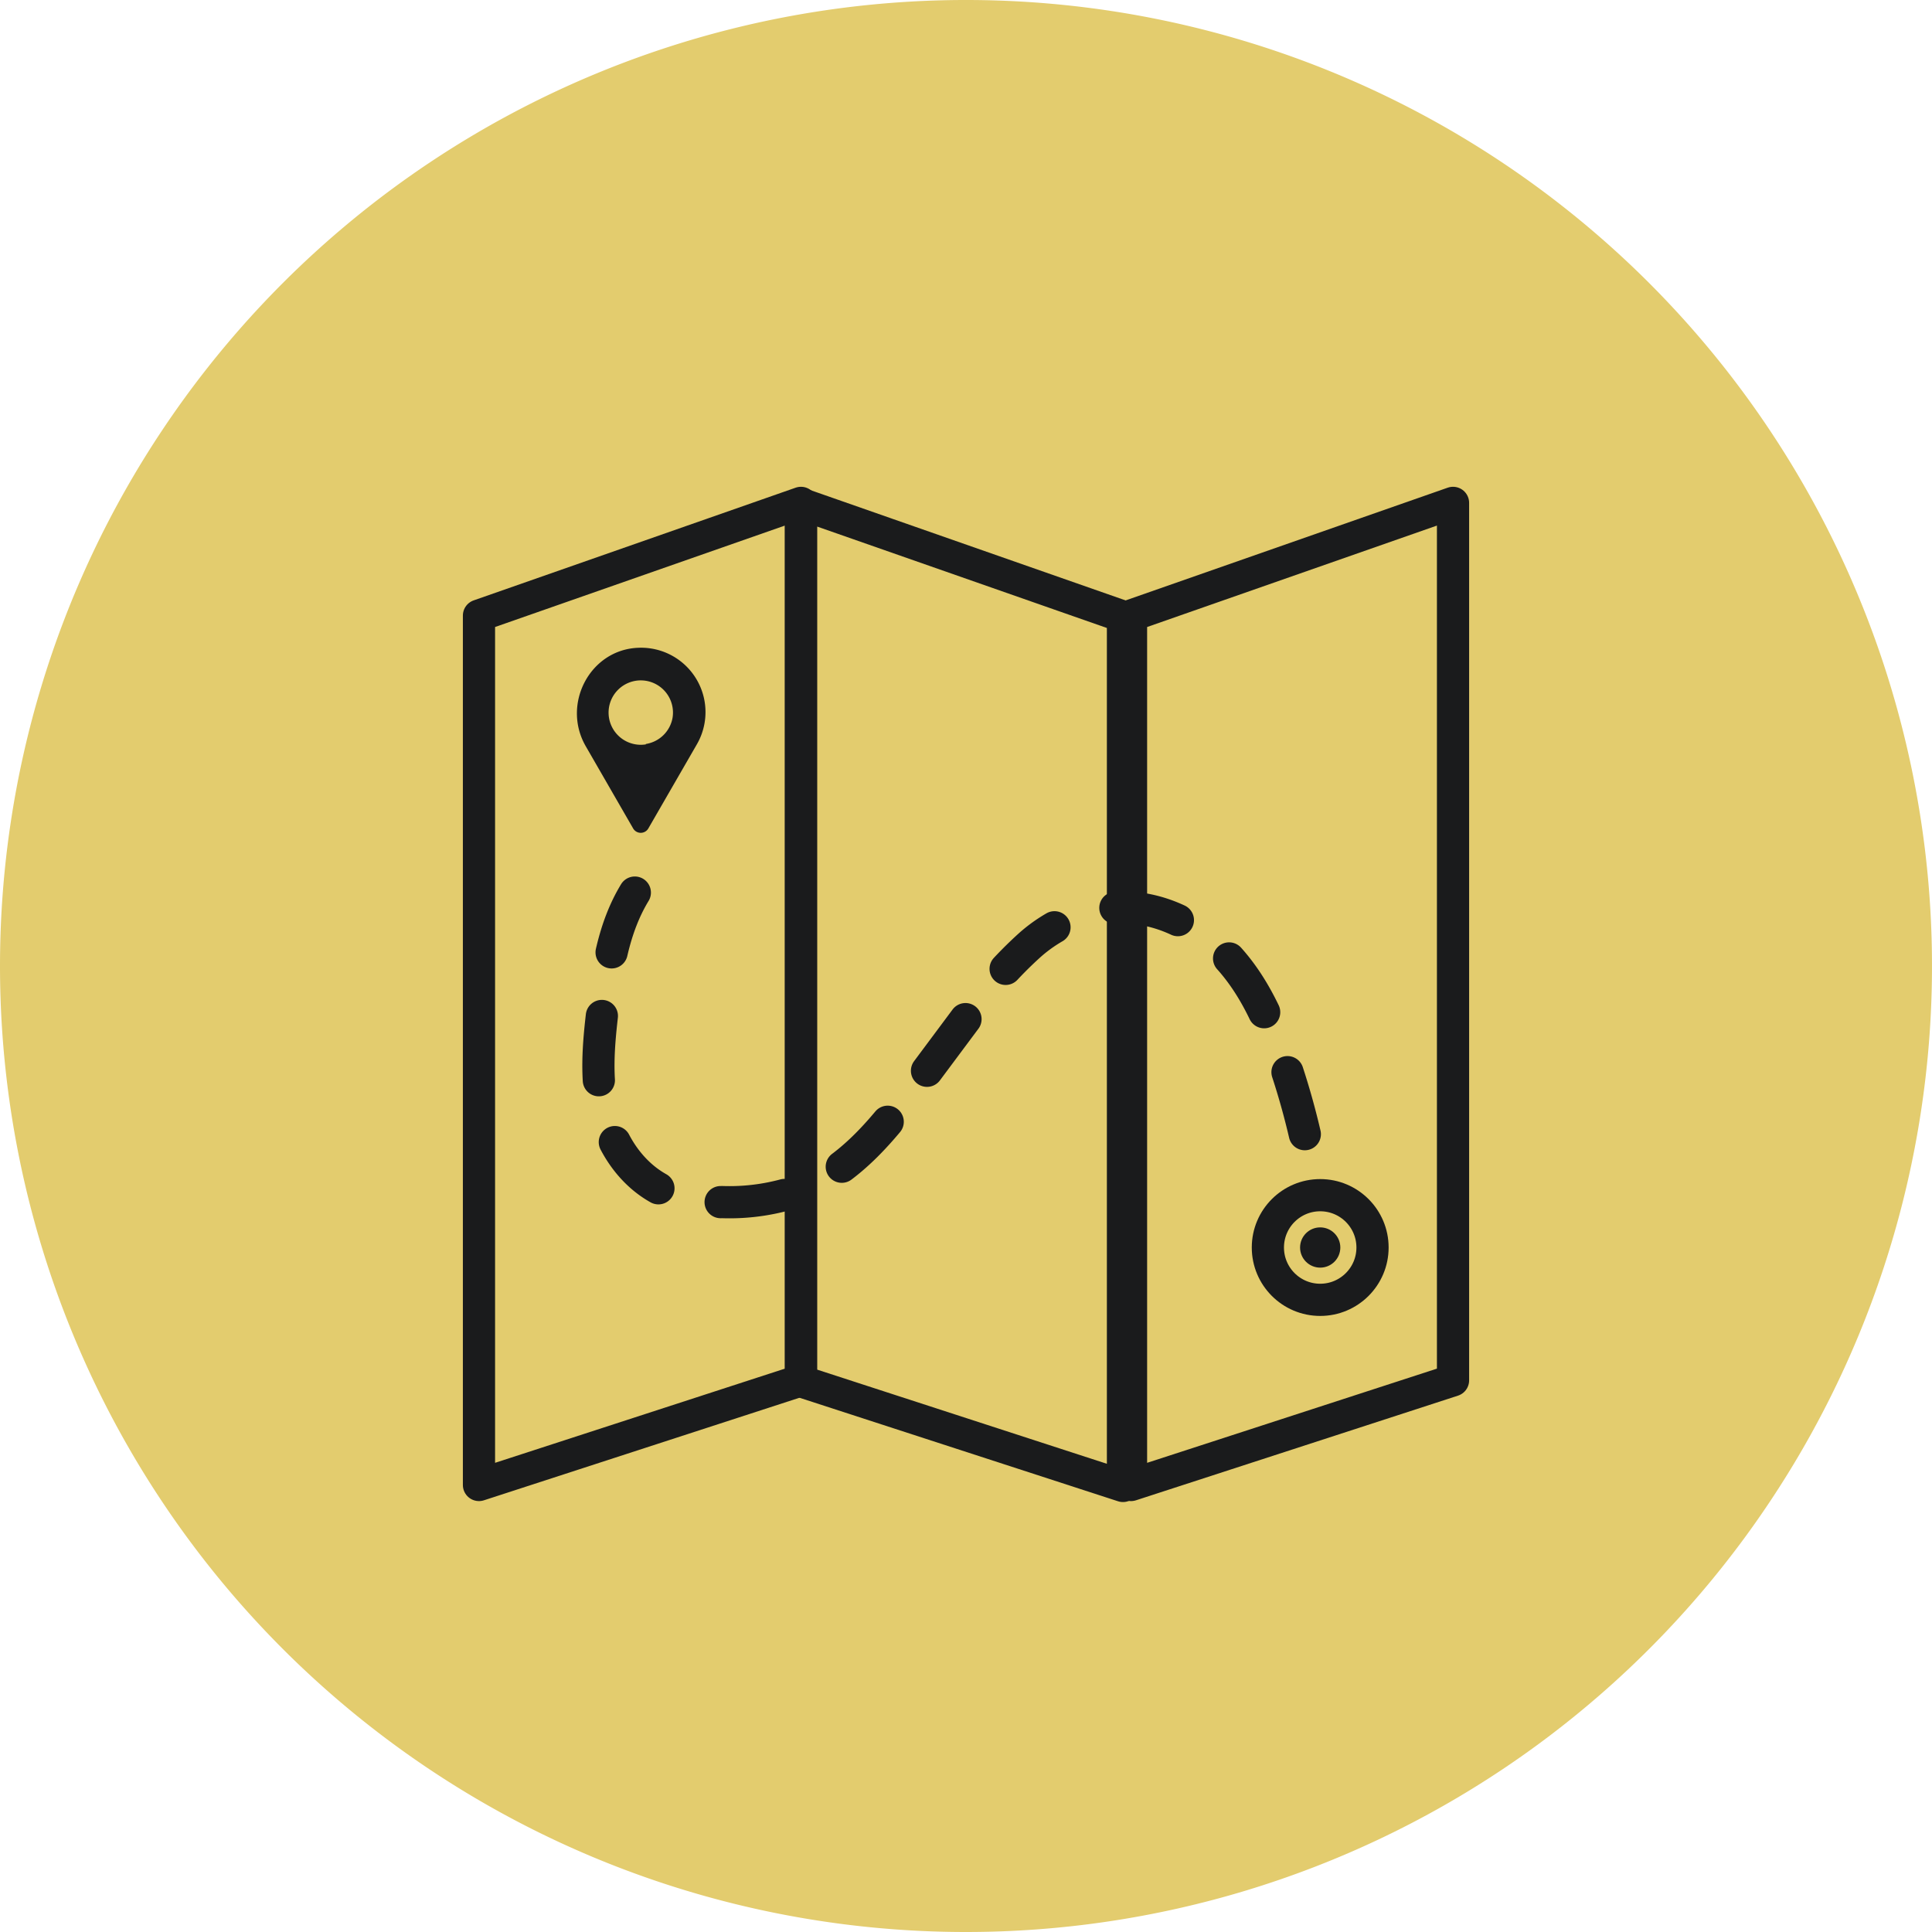
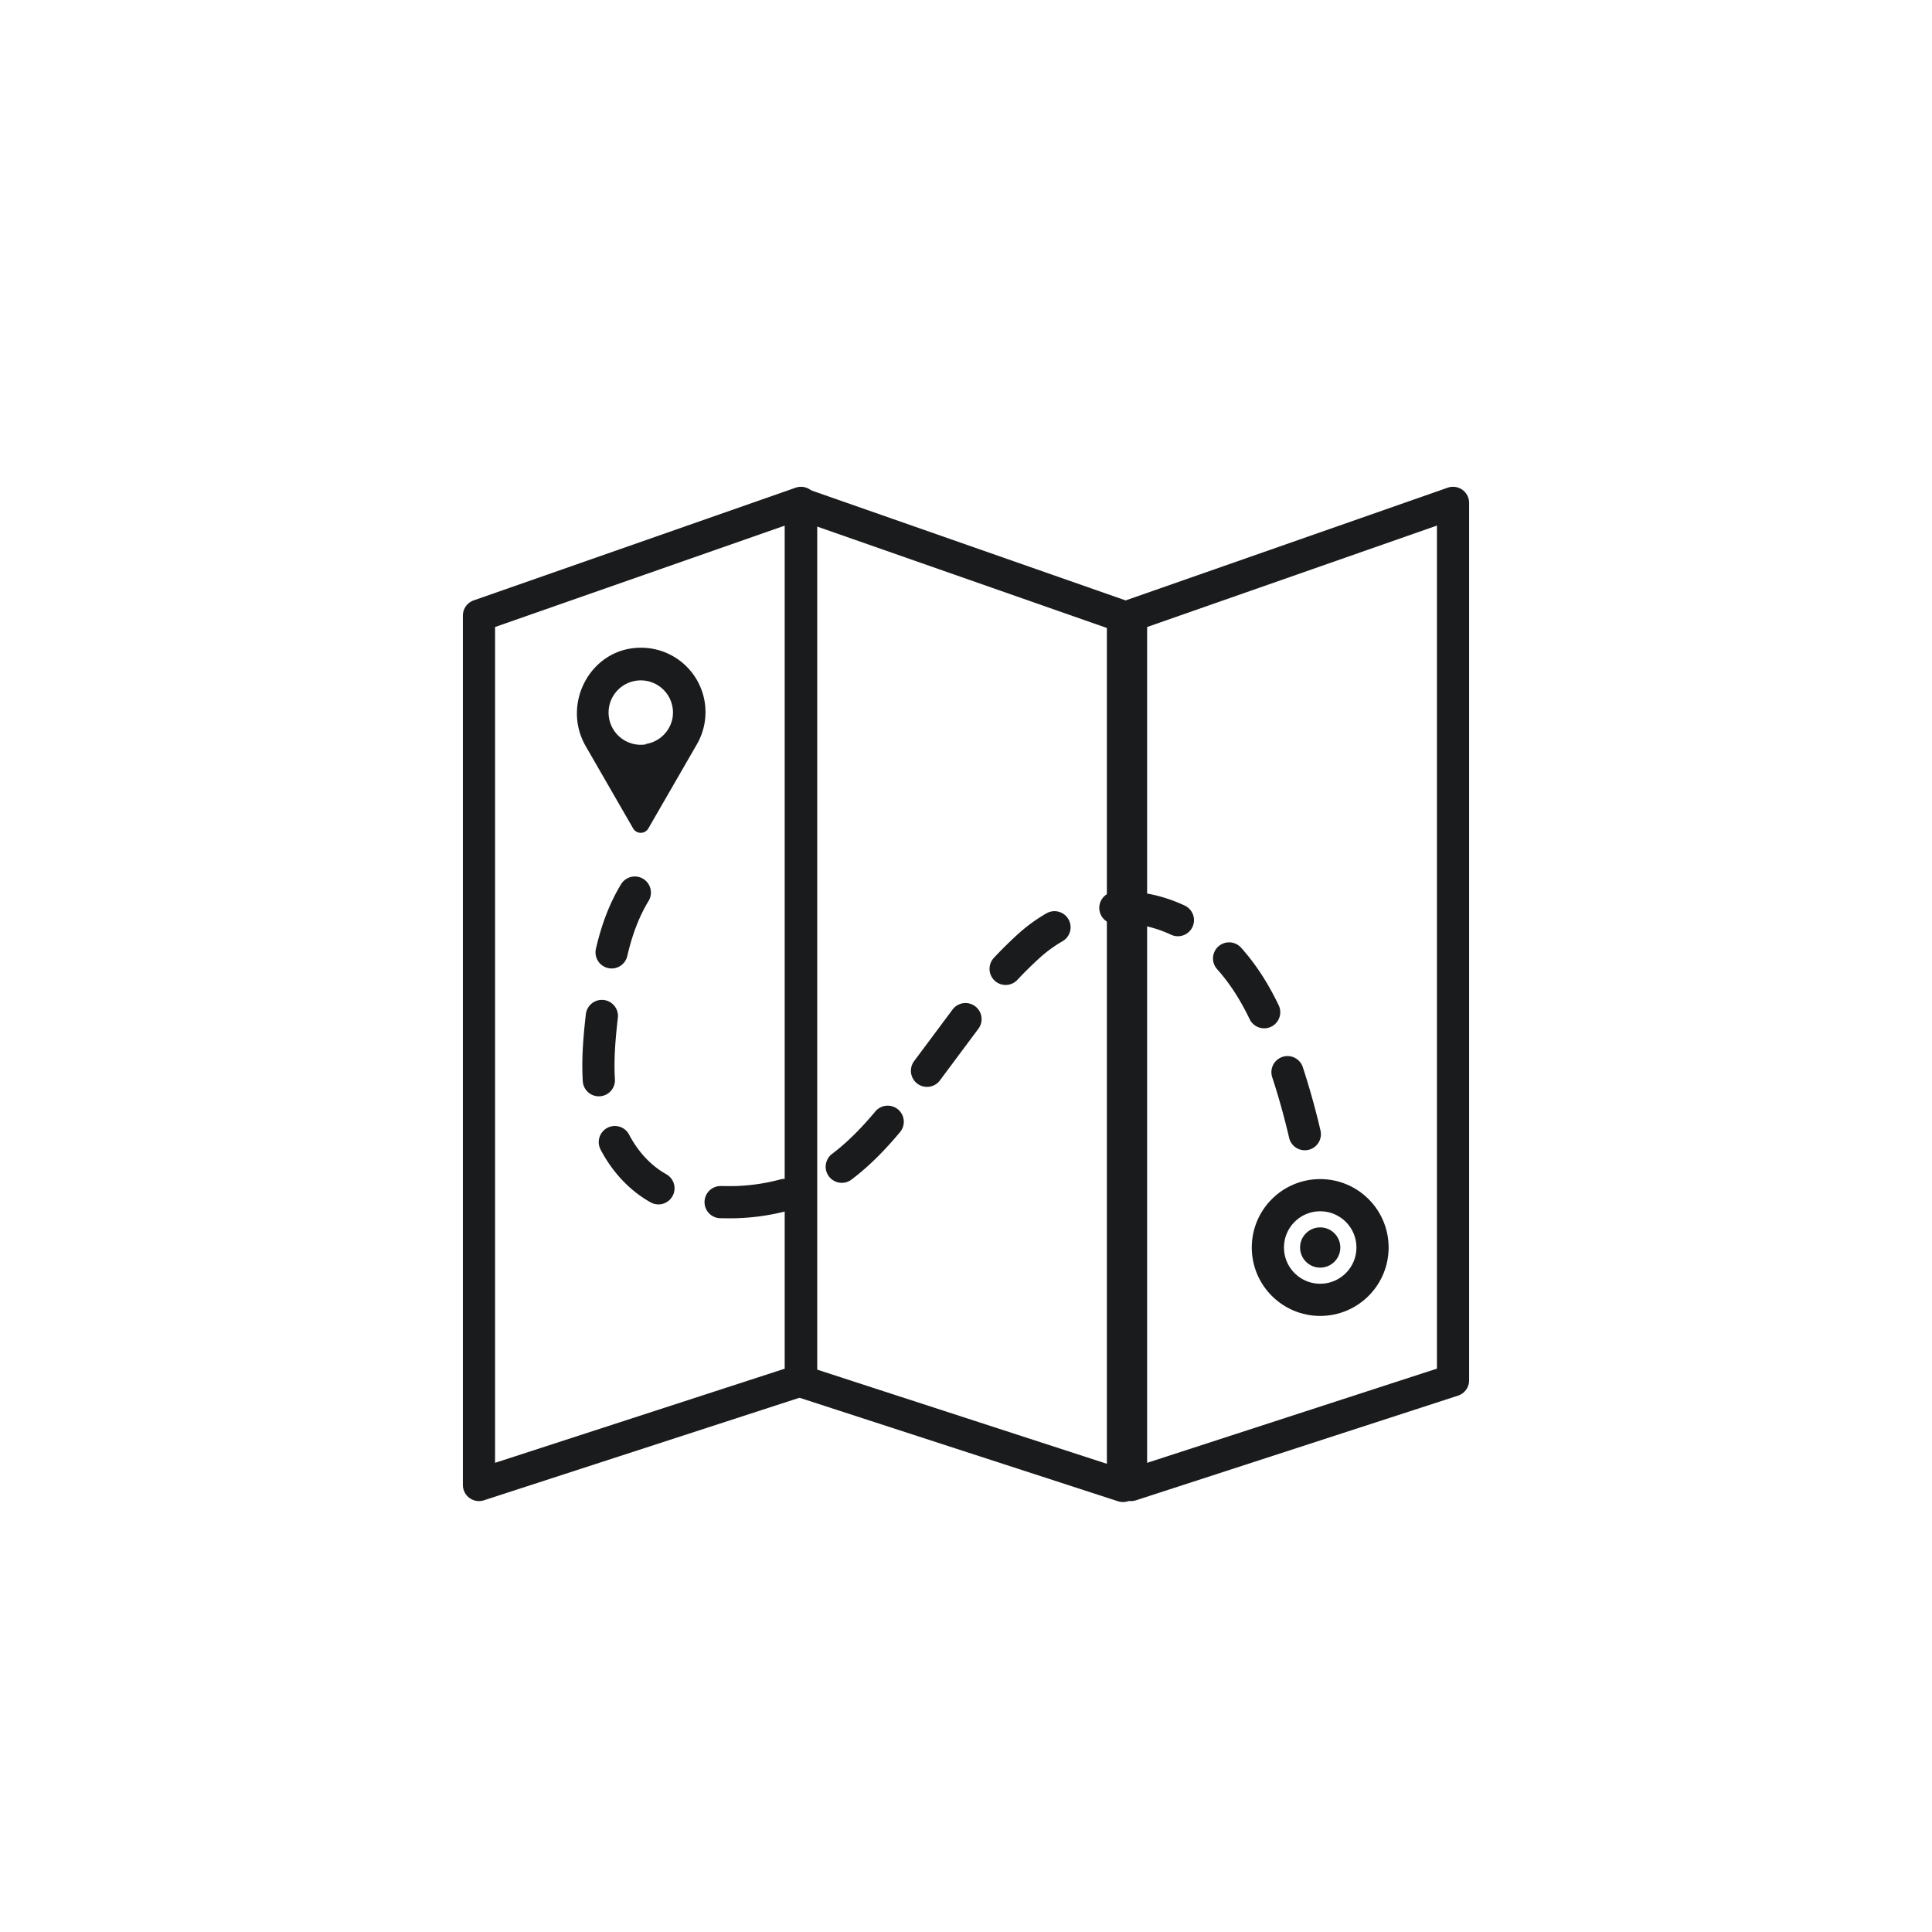
<svg xmlns="http://www.w3.org/2000/svg" id="Layer_1" data-name="Layer 1" viewBox="0 0 240 240">
  <defs>
    <style>.cls-1{fill:#e3cc6e;}.cls-2,.cls-4{fill:none;stroke:#1a1b1c;stroke-linecap:round;stroke-linejoin:round;stroke-width:4px;}.cls-3{fill:#1a1b1c;}.cls-4{stroke-dasharray:8;}</style>
  </defs>
-   <path class="cls-1" d="M120,240A120,120,0,1,0,0,120,120,120,0,0,0,120,240Z" />
  <polygon class="cls-2" points="59.5 184.47 99.5 171.47 99.5 62.47 59.5 76.47 59.5 184.47" />
  <polygon class="cls-2" points="99.5 62.59 99.5 171.59 139.5 184.59 139.5 76.59 99.5 62.59" />
  <polygon class="cls-2" points="180.5 62.47 140.5 76.47 140.5 184.47 180.5 171.47 180.5 62.47" />
  <circle class="cls-2" cx="164" cy="154.97" r="6.5" />
  <circle class="cls-3" cx="164" cy="154.97" r="2.5" />
  <path class="cls-3" d="M79.29,80.47c-6,.22-9.55,7-6.52,12.24l5.88,10.2a1.09,1.09,0,0,0,1.89,0l6-10.4A8,8,0,0,0,79.29,80.47Zm.94,12a4,4,0,1,1,3.32-3.32A4,4,0,0,1,80.23,92.42Z" />
  <path class="cls-4" d="M78.86,110.88c-2.67,4.4-3.44,9.53-4,14.53-.52,4.35-.93,8.81.2,13.07s4.06,8.34,8.5,9.94a18.83,18.83,0,0,0,6.17.91,26.35,26.35,0,0,0,9.56-1.45c6.45-2.42,10.74-8,14.67-13.26l6.29-8.44a49.74,49.74,0,0,1,7.69-8.79,18.62,18.62,0,0,1,11-4.64c5.16-.22,10.1,2.39,13.46,6s5.34,8.1,6.92,12.61a91.7,91.7,0,0,1,3.26,11.77" />
</svg>